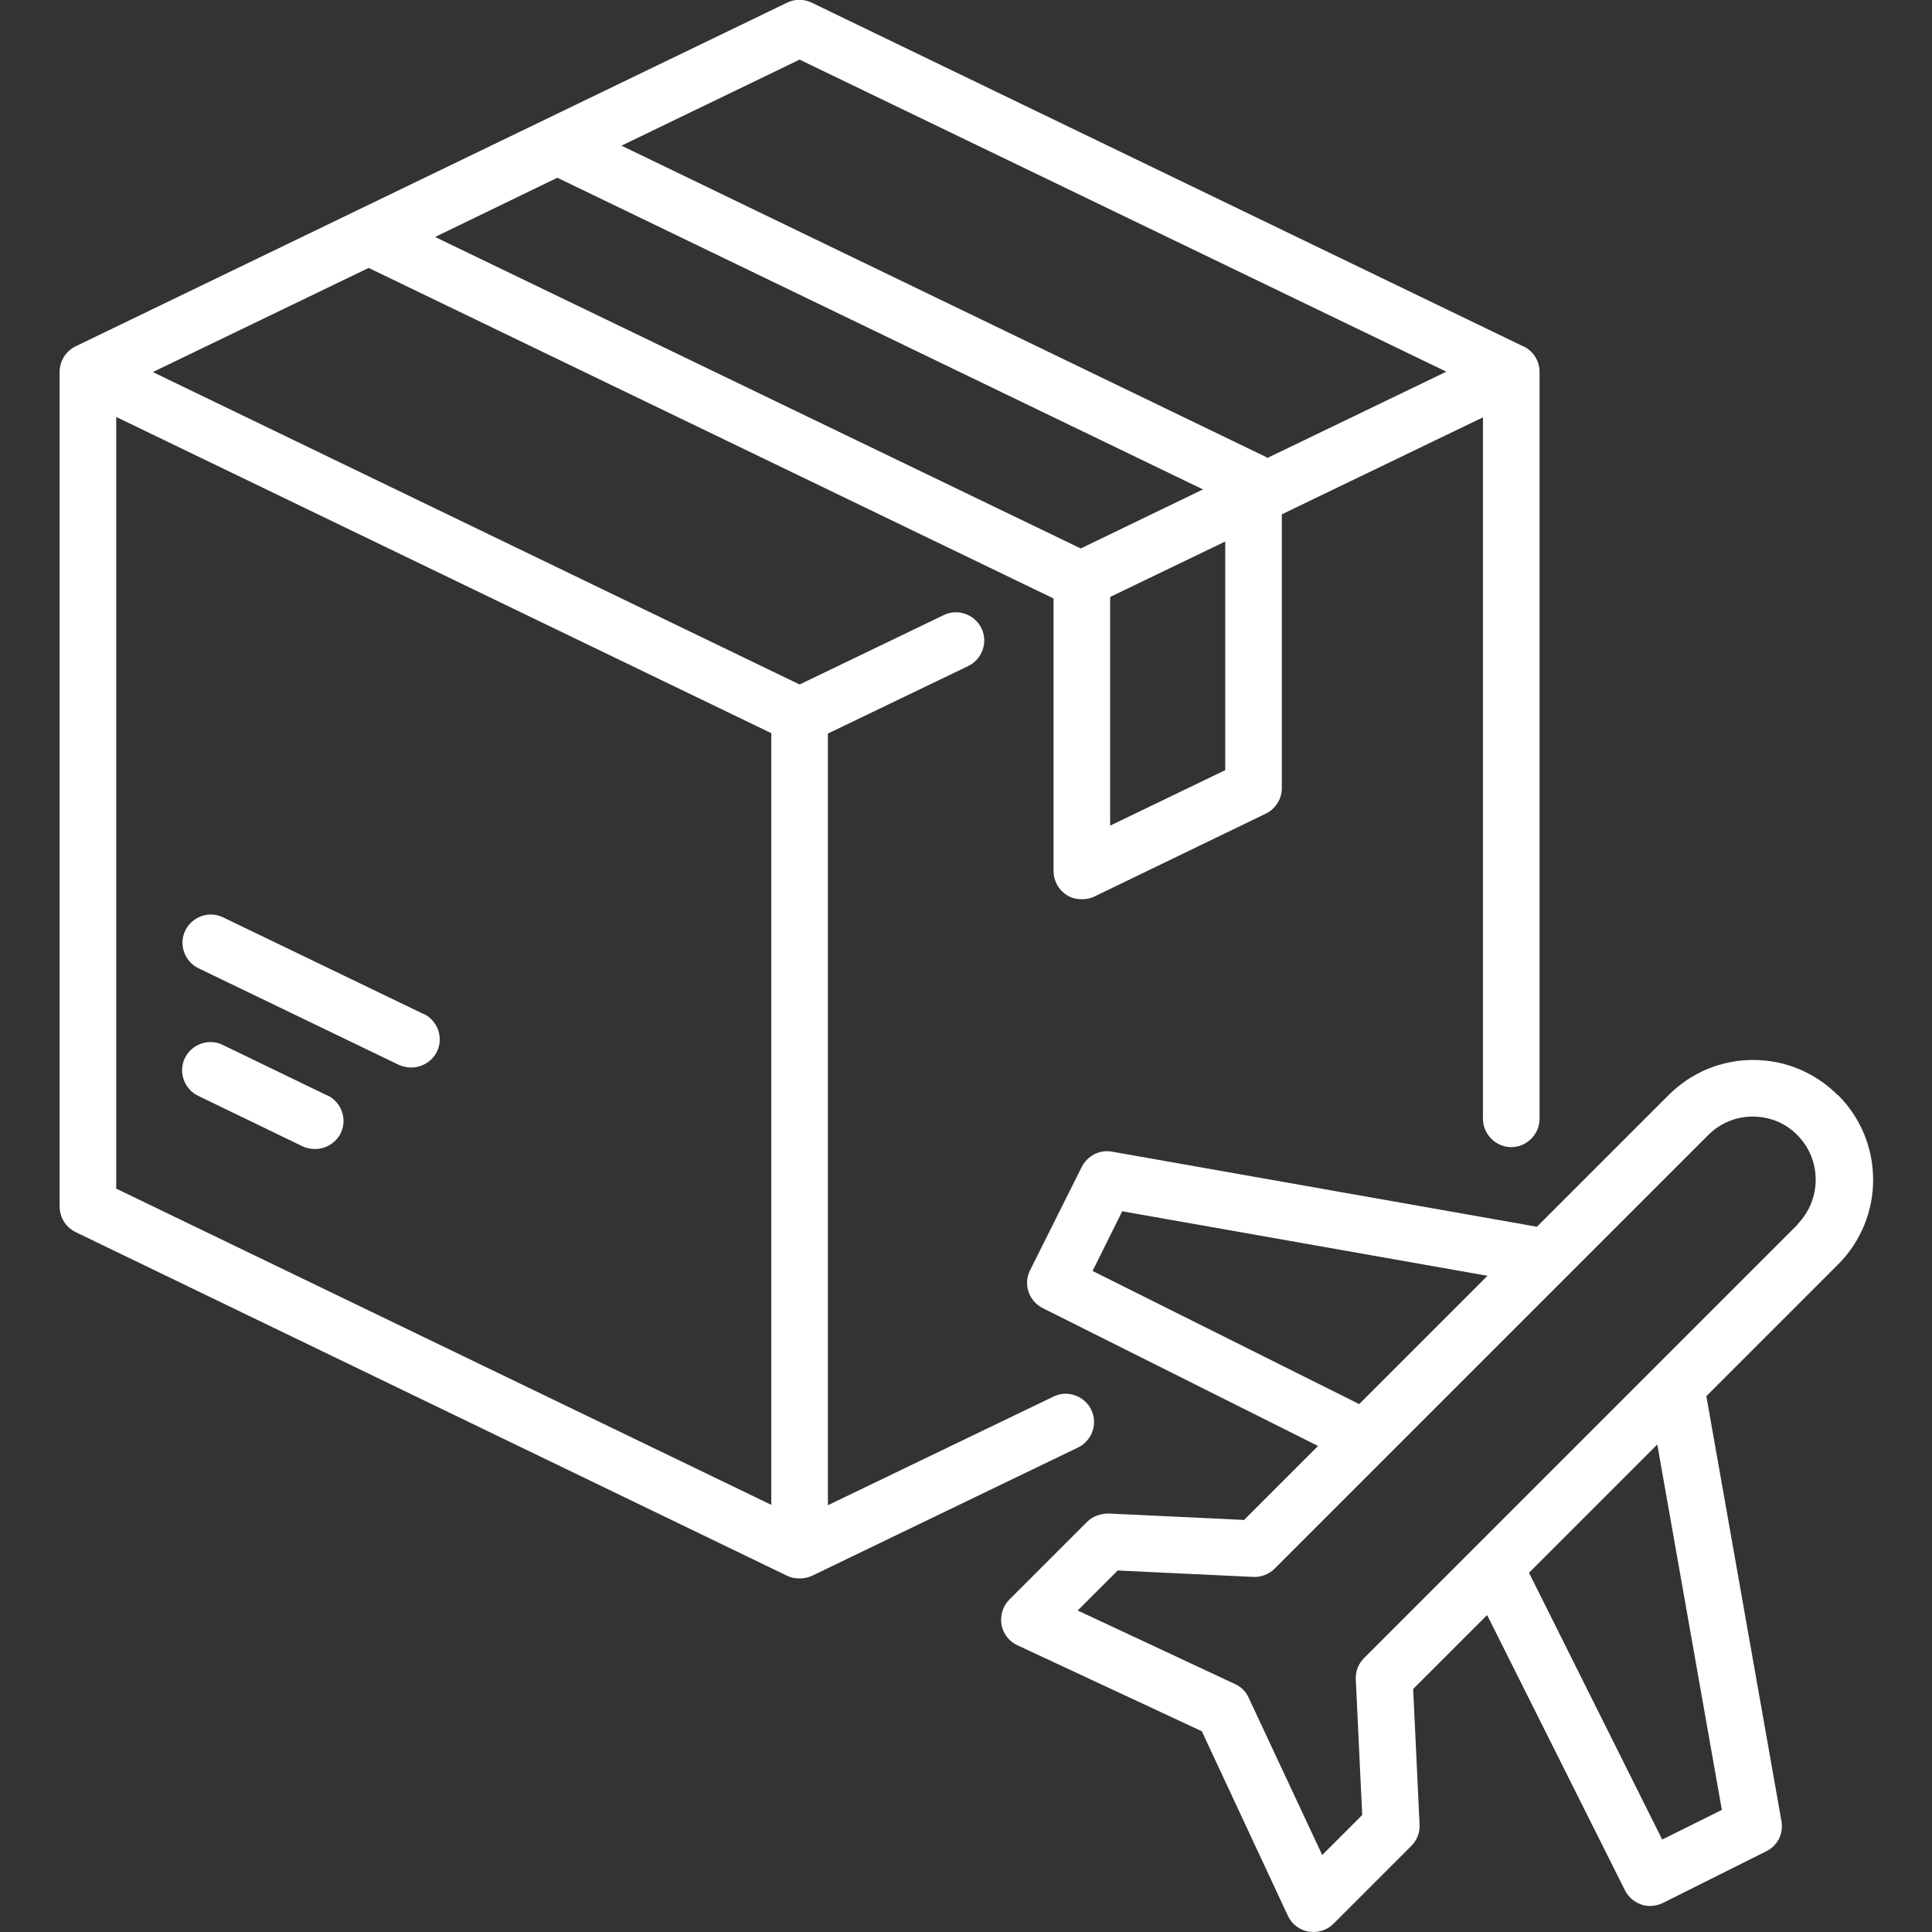
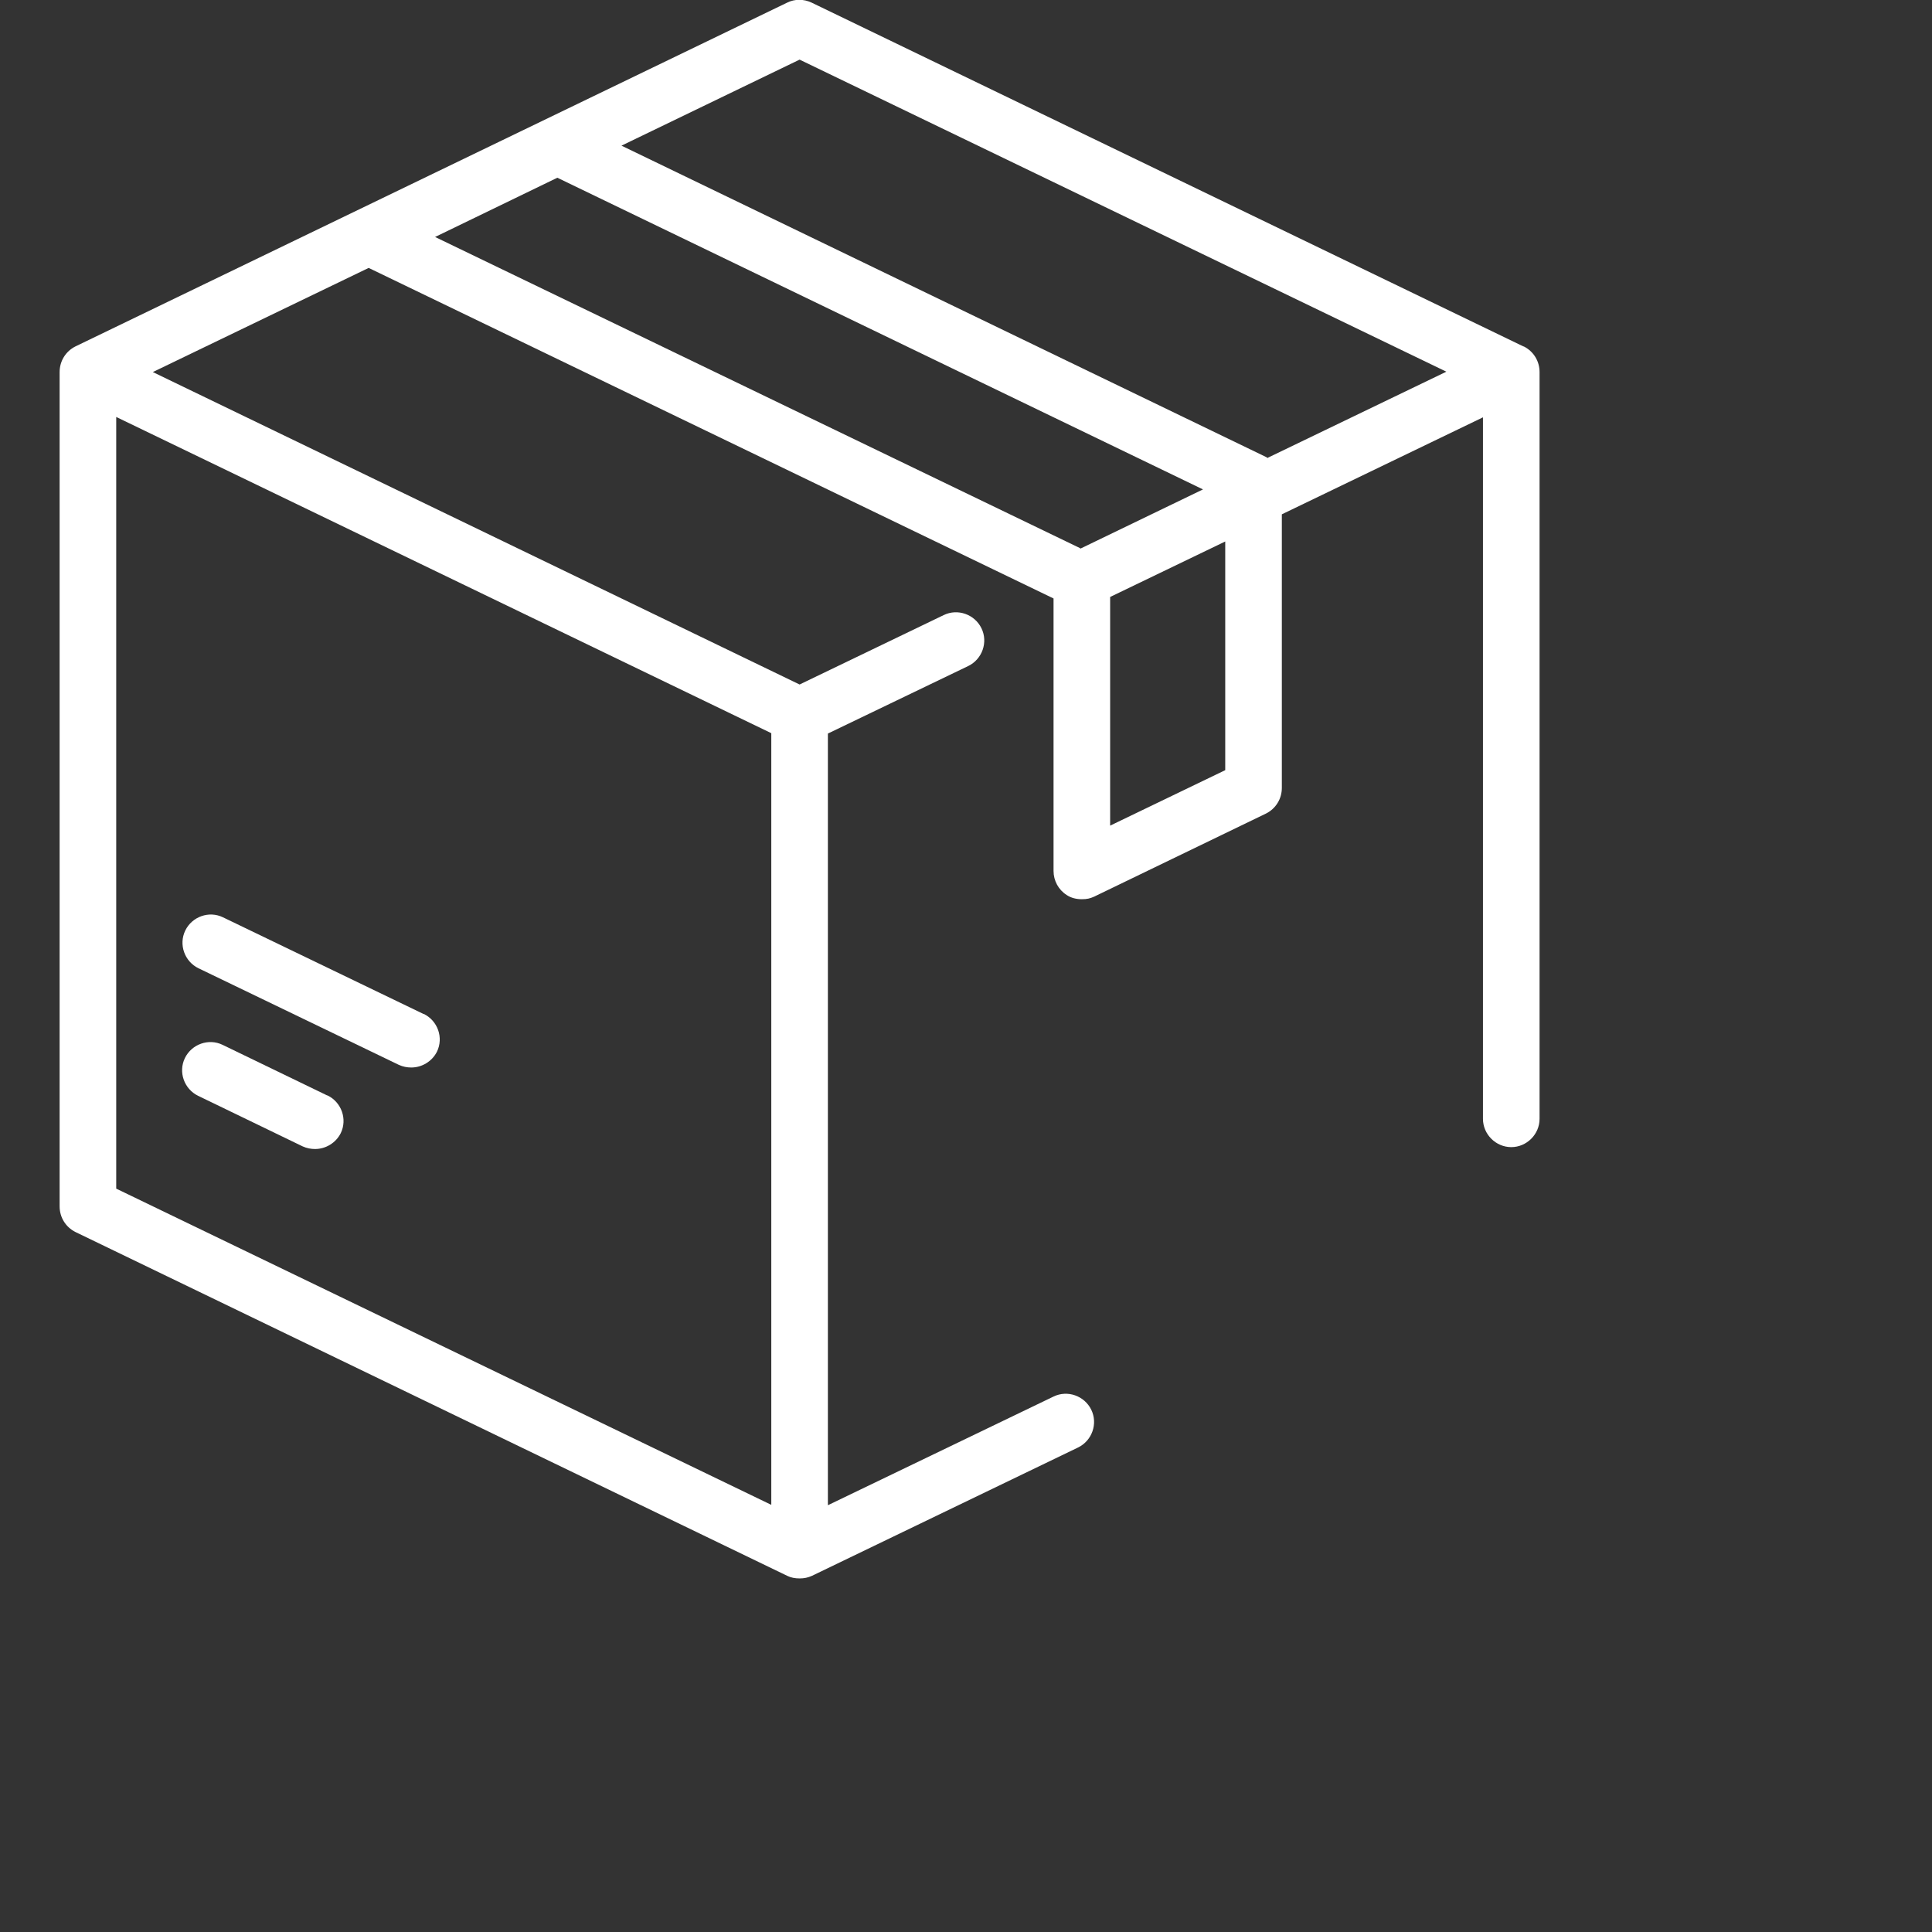
<svg xmlns="http://www.w3.org/2000/svg" version="1.1" viewBox="0 0 512 512">
  <rect x="0" y="0" width="512" height="512" fill="#333333" stroke="none" />
  <defs>
    <style>
      .cls-1 {
        fill: #fff;
      }
    </style>
  </defs>
  <g>
    <g id="Capa_1">
      <path class="cls-1" d="M403.7,91.8L215.1.7c-2.1-1-4.5-1-6.5,0L20,91.8c-2.6,1.3-4.2,3.9-4.2,6.8v221.1c0,2.9,1.6,5.5,4.2,6.8l188.6,91.1c1,.5,2.1.7,3.3.7s2.2-.2,3.3-.7l70.5-34c3.7-1.8,5.3-6.3,3.5-10-1.8-3.7-6.3-5.3-10-3.5l-59.8,28.8v-204.5l37.2-17.9c3.7-1.8,5.3-6.3,3.5-10-1.8-3.7-6.3-5.3-10-3.5l-38.2,18.4L40.5,98.6l57.2-27.6,181.5,87.6v72.2c0,2.6,1.3,5,3.5,6.4,1.2.8,2.6,1.1,4,1.1s2.2-.2,3.3-.7l45.5-22c2.6-1.3,4.2-3.9,4.2-6.8v-72.5l53.3-25.7v185.9c0,4.1,3.4,7.5,7.5,7.5s7.5-3.4,7.5-7.5V98.6c0-2.9-1.6-5.5-4.2-6.8ZM204.4,194.3v204.5L30.8,315V110.5l173.6,83.8ZM286.3,145.3L115.3,62.8l32.4-15.7,171.1,82.6-32.5,15.7ZM324.7,204.1l-30.5,14.7v-60.6l30.5-14.7v60.6ZM336,121.4c-.2-.1-.3-.2-.5-.3L164.7,38.6l47.2-22.8,171.4,82.7-47.3,22.8Z" />
      <path class="cls-1" d="M86.7,290.3l-27.7-13.4c-3.7-1.8-8.2-.2-10,3.5s-.2,8.2,3.5,10l27.7,13.4c1.1.5,2.2.7,3.3.7,2.8,0,5.5-1.6,6.8-4.2,1.8-3.7.2-8.2-3.5-10Z" />
      <path class="cls-1" d="M112.2,268.7l-53.1-25.6c-3.7-1.8-8.2-.2-10,3.5s-.2,8.2,3.5,10l53.1,25.6c1.1.5,2.2.7,3.3.7,2.8,0,5.5-1.6,6.8-4.2,1.8-3.7.2-8.2-3.5-10Z" />
-       <path class="cls-1" d="M487,290.2c-6-6-14-9.3-22.4-9.3s-16.4,3.3-22.4,9.3l-34.9,34.9-112.6-19.9c-3.3-.6-6.5,1.1-8,4l-13.7,27.4c-1.9,3.7-.4,8.2,3.4,10.1l72.9,36.5-19.6,19.6-35.9-1.7c-2.1,0-4.2.7-5.7,2.2l-20.6,20.6c-1.7,1.7-2.5,4.2-2.1,6.6.4,2.4,2,4.5,4.2,5.5l48.9,22.8,22.8,48.9c1,2.2,3.1,3.8,5.5,4.2.4,0,.9.1,1.3.1,2,0,3.9-.8,5.3-2.2l20.6-20.6c1.5-1.5,2.3-3.5,2.2-5.7l-1.7-35.9,19.6-19.6,36.5,72.9c.9,1.8,2.4,3.1,4.3,3.8.8.3,1.6.4,2.4.4,1.2,0,2.3-.3,3.4-.8l27.4-13.7c3-1.5,4.6-4.7,4-8l-19.9-112.6,34.9-34.9c12.4-12.4,12.4-32.5,0-44.9ZM289.6,336.7l7.8-15.7,96.8,17.1-34,34-70.7-35.3ZM456.2,479.7l-15.7,7.8-35.3-70.7,34-34,17.1,96.8ZM476.4,324.5l-114.9,114.9c-1.5,1.5-2.3,3.5-2.2,5.7l1.7,35.9-10.6,10.6-19.5-41.7c-.7-1.6-2-2.9-3.6-3.6l-41.7-19.5,10.6-10.6,35.9,1.7c2.1.1,4.2-.7,5.7-2.2l114.9-114.9c3.2-3.2,7.4-4.9,11.8-4.9s8.7,1.7,11.8,4.9c6.5,6.5,6.5,17.1,0,23.7Z" />
    </g>
  </g>
</svg>